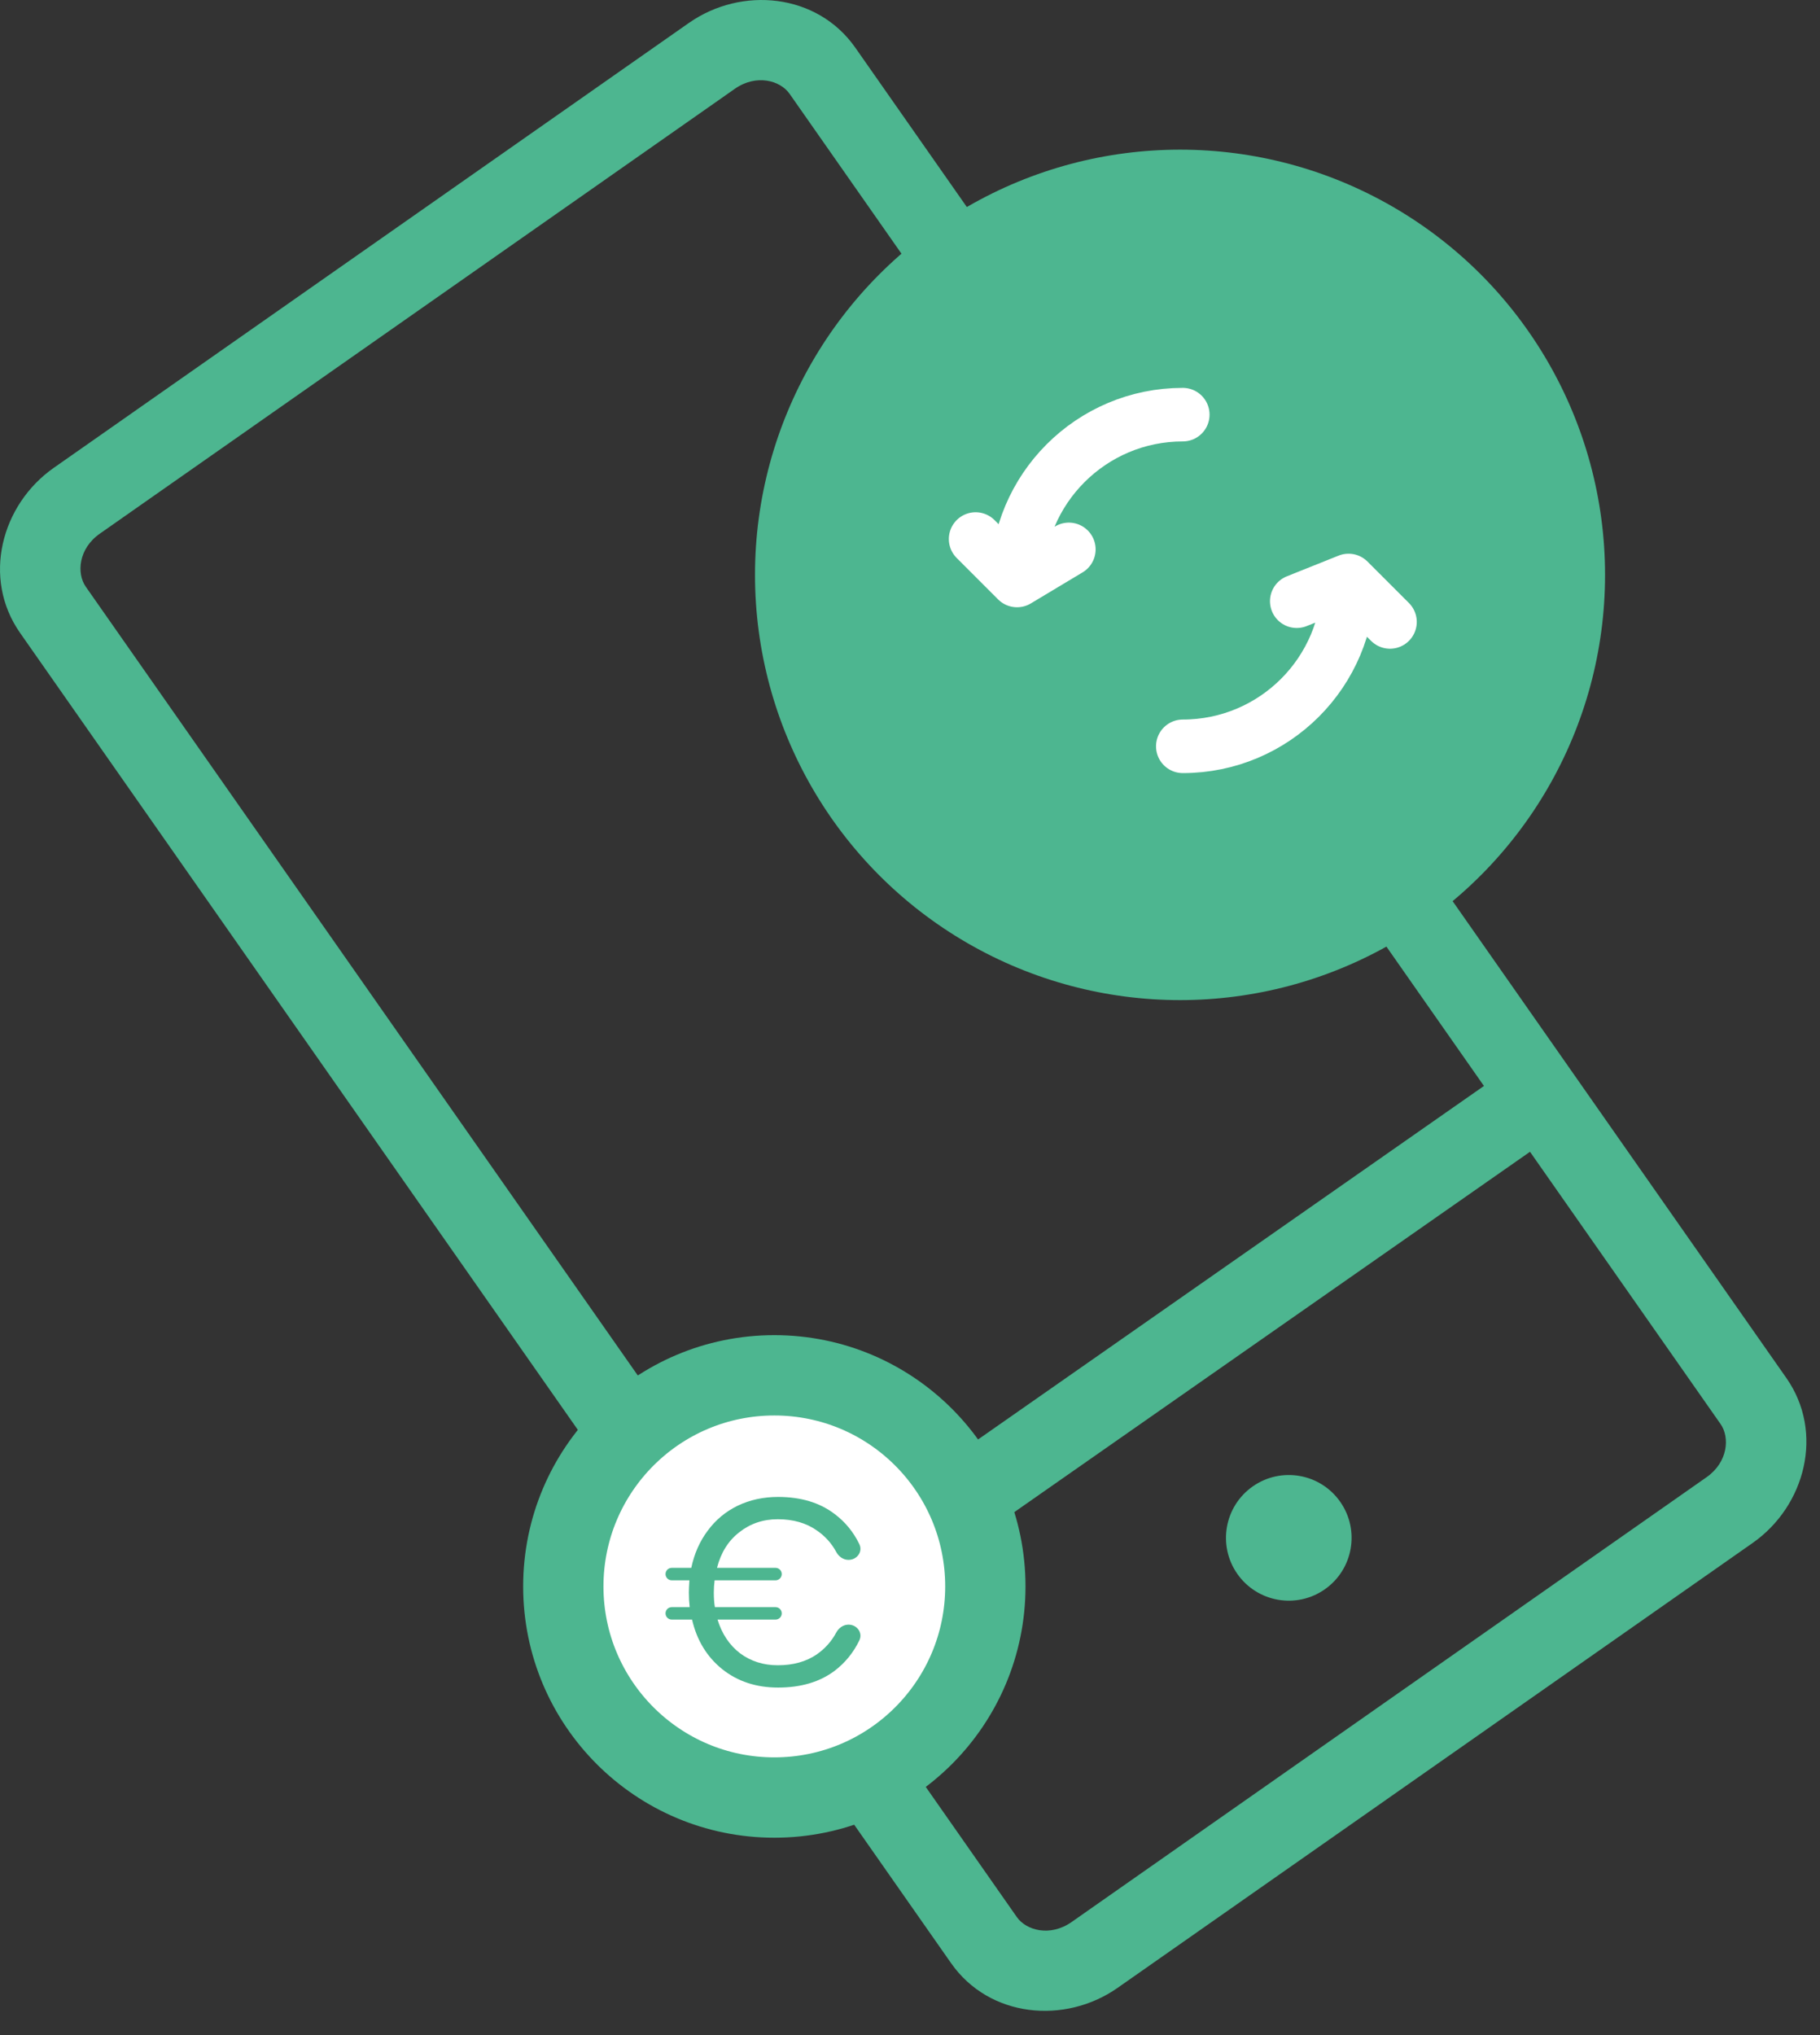
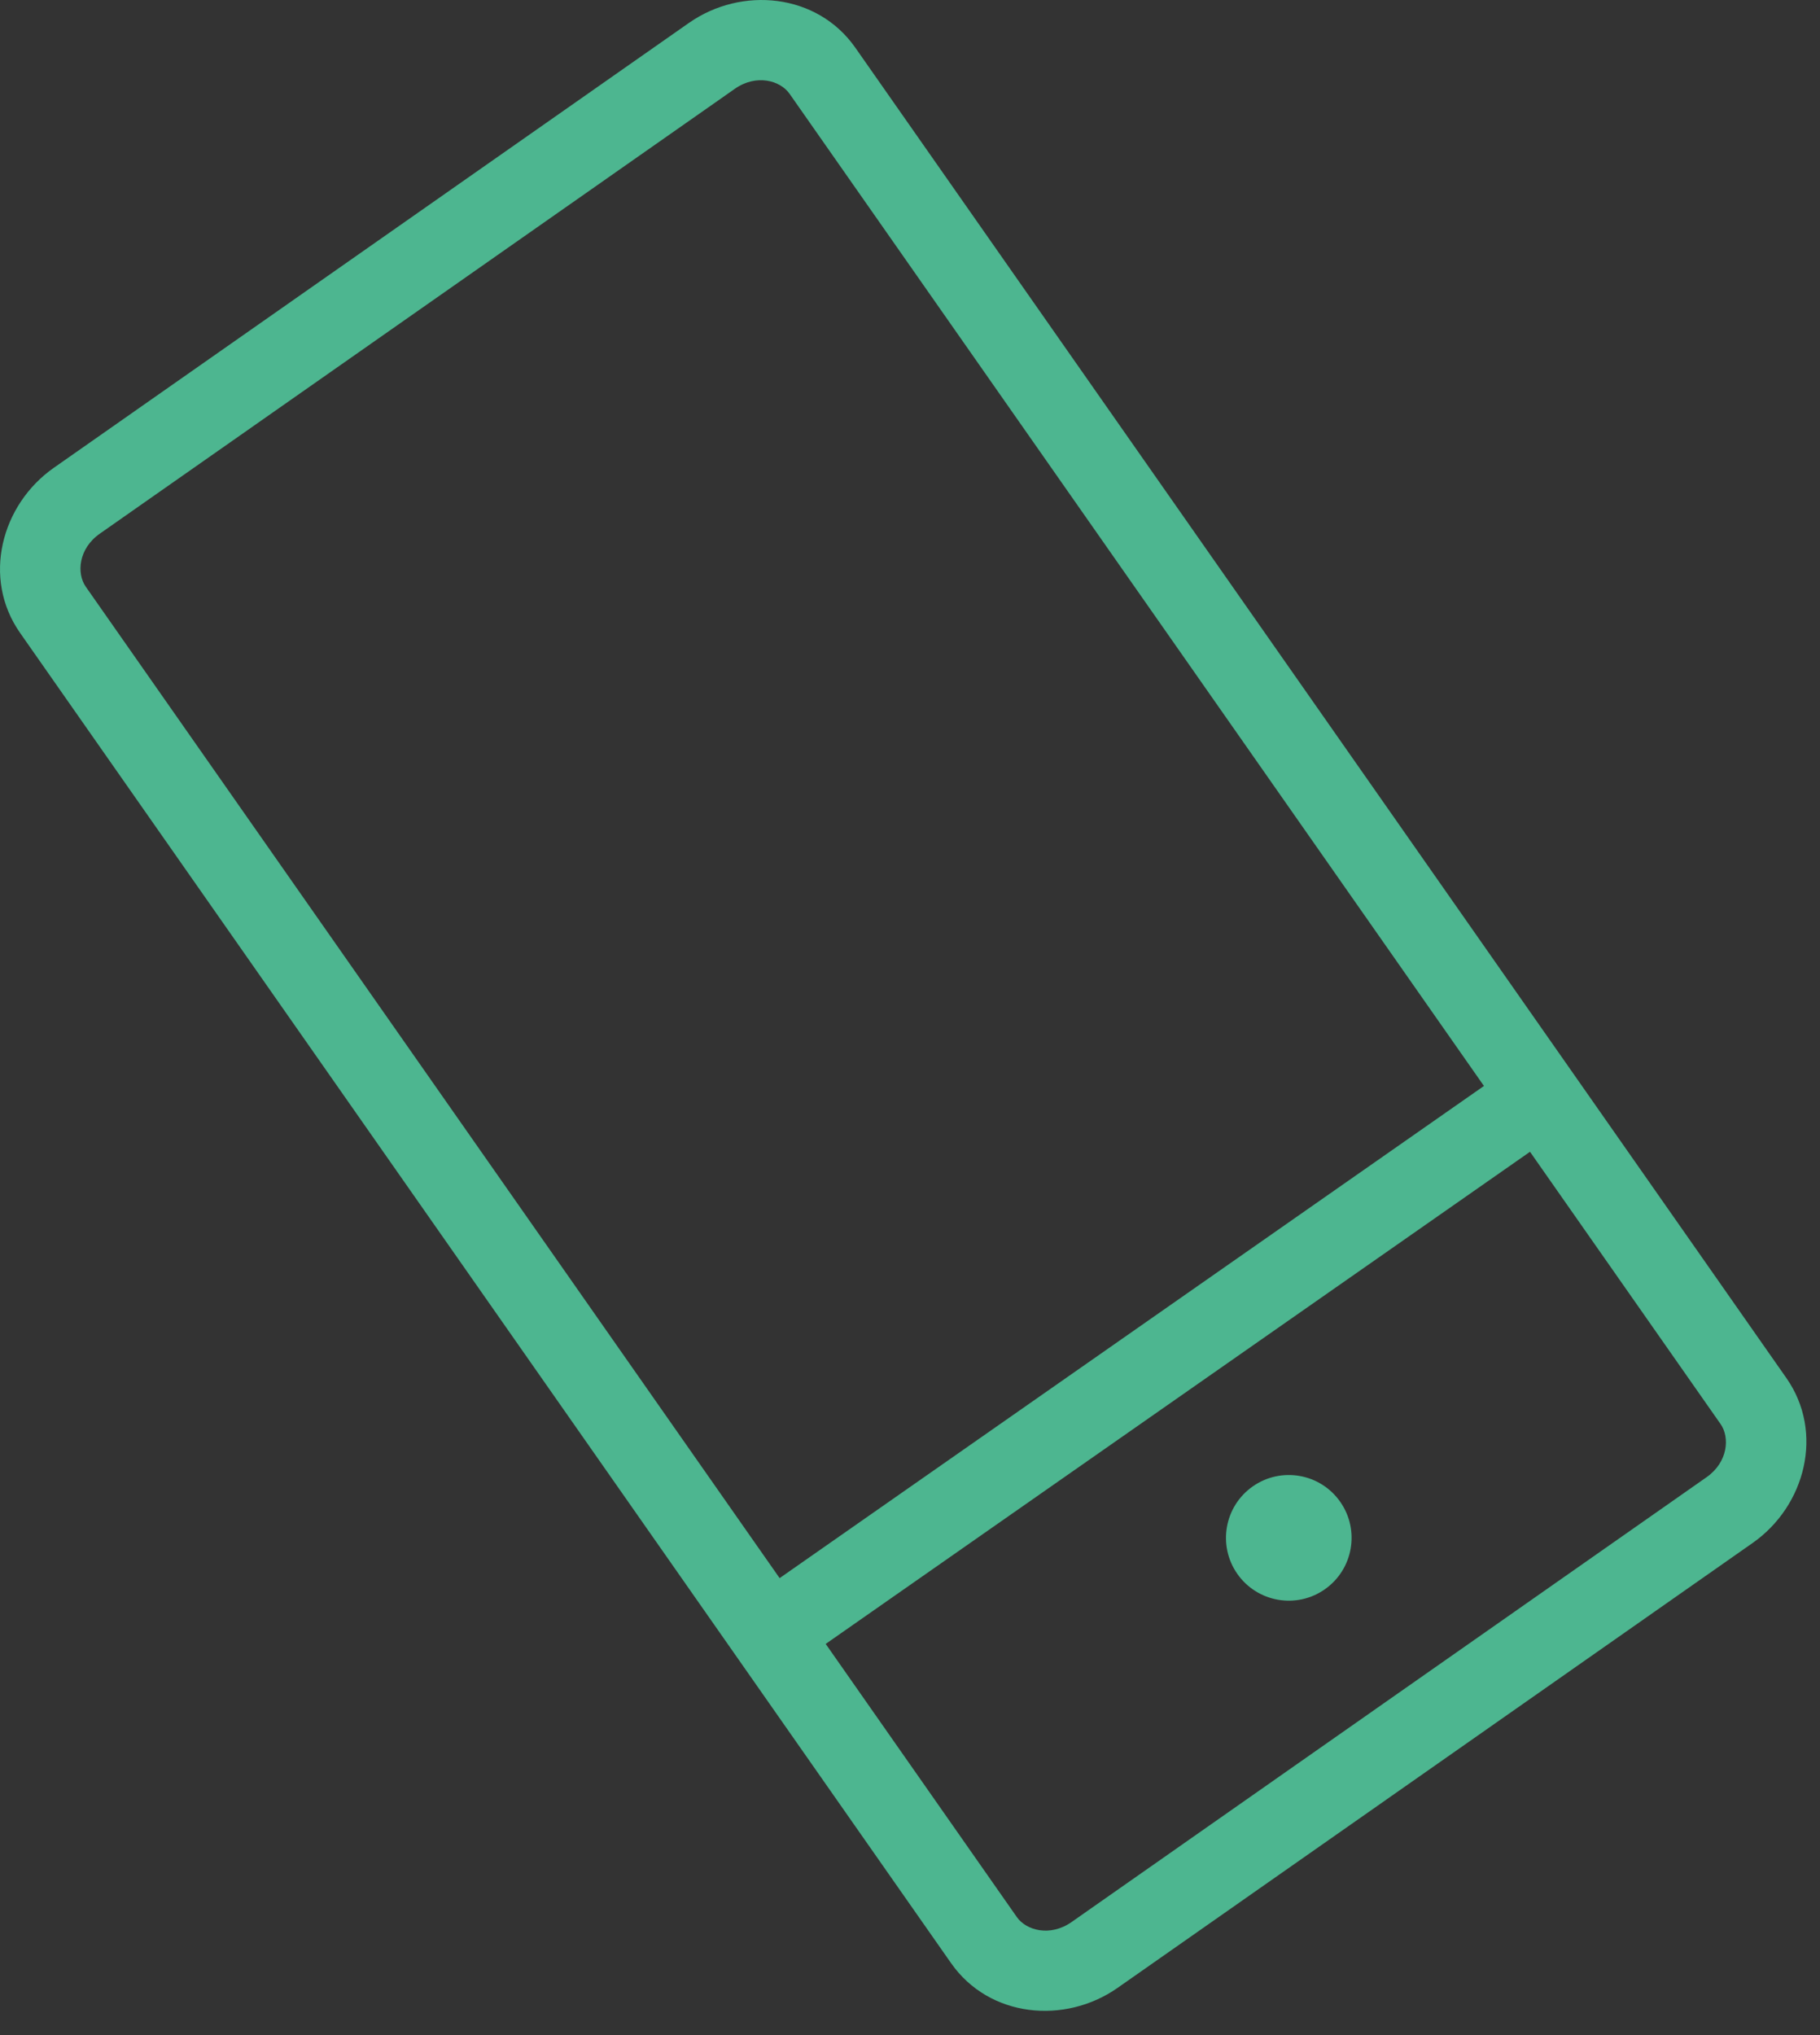
<svg xmlns="http://www.w3.org/2000/svg" width="68" height="76" viewBox="0 0 68 76" fill="none">
  <rect x="0" y="0" width="68" height="76" fill="#333333" stroke="none" />
  <path fill-rule="evenodd" clip-rule="evenodd" d="M3.73 19.929C2.928 20.49 2.857 21.415 3.206 21.913L29.129 58.935L55.444 40.555L29.5 3.502C29.151 3.004 28.258 2.755 27.456 3.316L3.73 19.929ZM37.992 71.593L30.85 61.392L57.165 43.013L64.286 53.182C64.635 53.68 64.563 54.605 63.762 55.166L51.906 63.467L40.036 71.779C39.234 72.34 38.341 72.091 37.992 71.593ZM0.749 23.634C-0.677 21.597 0.039 18.852 2.009 17.471L25.735 0.859C27.706 -0.521 30.531 -0.255 31.957 1.781L66.743 51.461C68.169 53.498 67.453 56.243 65.482 57.623L53.627 65.925L41.757 74.236C39.786 75.616 36.961 75.35 35.535 73.314L0.749 23.634ZM50.074 56.085C50.818 57.147 50.56 58.609 49.498 59.353C48.437 60.096 46.974 59.838 46.23 58.777C45.487 57.715 45.745 56.252 46.807 55.509C47.868 54.766 49.331 55.023 50.074 56.085Z" fill="#4DB690" />
-   <circle cx="44.089" cy="21.469" r="15.88" fill="#4DB690" />
-   <path d="M50.385 21.678C50.385 25.098 47.613 27.871 44.192 27.871M50.385 21.678L48.45 22.452M50.385 21.678L51.934 23.226M37.999 21.678C37.999 18.258 40.772 15.485 44.192 15.485M37.999 21.678L39.935 20.517M37.999 21.678L36.451 20.13" stroke="white" stroke-width="2" stroke-linecap="round" />
-   <circle cx="28.931" cy="59.245" r="7.884" fill="white" stroke="#4DB690" stroke-width="3" />
-   <path d="M29.06 62.189C29.635 62.189 30.121 62.054 30.517 61.783C30.826 61.567 31.069 61.295 31.245 60.966C31.337 60.795 31.508 60.672 31.703 60.672C32.018 60.672 32.245 60.976 32.108 61.259C31.887 61.716 31.578 62.096 31.181 62.398C30.626 62.814 29.922 63.022 29.07 63.022C28.257 63.022 27.563 62.794 26.988 62.338C26.412 61.875 26.036 61.257 25.857 60.484H25.099C24.97 60.484 24.866 60.38 24.866 60.251C24.866 60.122 24.97 60.018 25.099 60.018H25.768C25.748 59.84 25.738 59.658 25.738 59.473C25.738 59.367 25.745 59.215 25.758 59.017H25.099C24.97 59.017 24.866 58.912 24.866 58.784C24.866 58.655 24.97 58.551 25.099 58.551H25.828C25.94 58.022 26.145 57.559 26.442 57.163C26.74 56.759 27.113 56.449 27.563 56.23C28.019 56.012 28.521 55.903 29.07 55.903C29.922 55.903 30.626 56.115 31.181 56.538C31.578 56.835 31.887 57.211 32.108 57.667C32.245 57.95 32.018 58.253 31.703 58.253C31.508 58.253 31.337 58.131 31.245 57.959C31.068 57.632 30.826 57.364 30.517 57.153C30.121 56.875 29.635 56.736 29.06 56.736C28.511 56.736 28.032 56.898 27.622 57.222C27.212 57.539 26.935 57.982 26.789 58.551H28.975C29.104 58.551 29.208 58.655 29.208 58.784C29.208 58.912 29.104 59.017 28.975 59.017H26.7C26.68 59.162 26.67 59.314 26.67 59.473C26.67 59.684 26.683 59.866 26.71 60.018H28.975C29.104 60.018 29.208 60.122 29.208 60.251C29.208 60.38 29.104 60.484 28.975 60.484H26.809C26.974 61.019 27.255 61.439 27.652 61.743C28.055 62.041 28.524 62.189 29.06 62.189Z" fill="#4DB690" />
</svg>